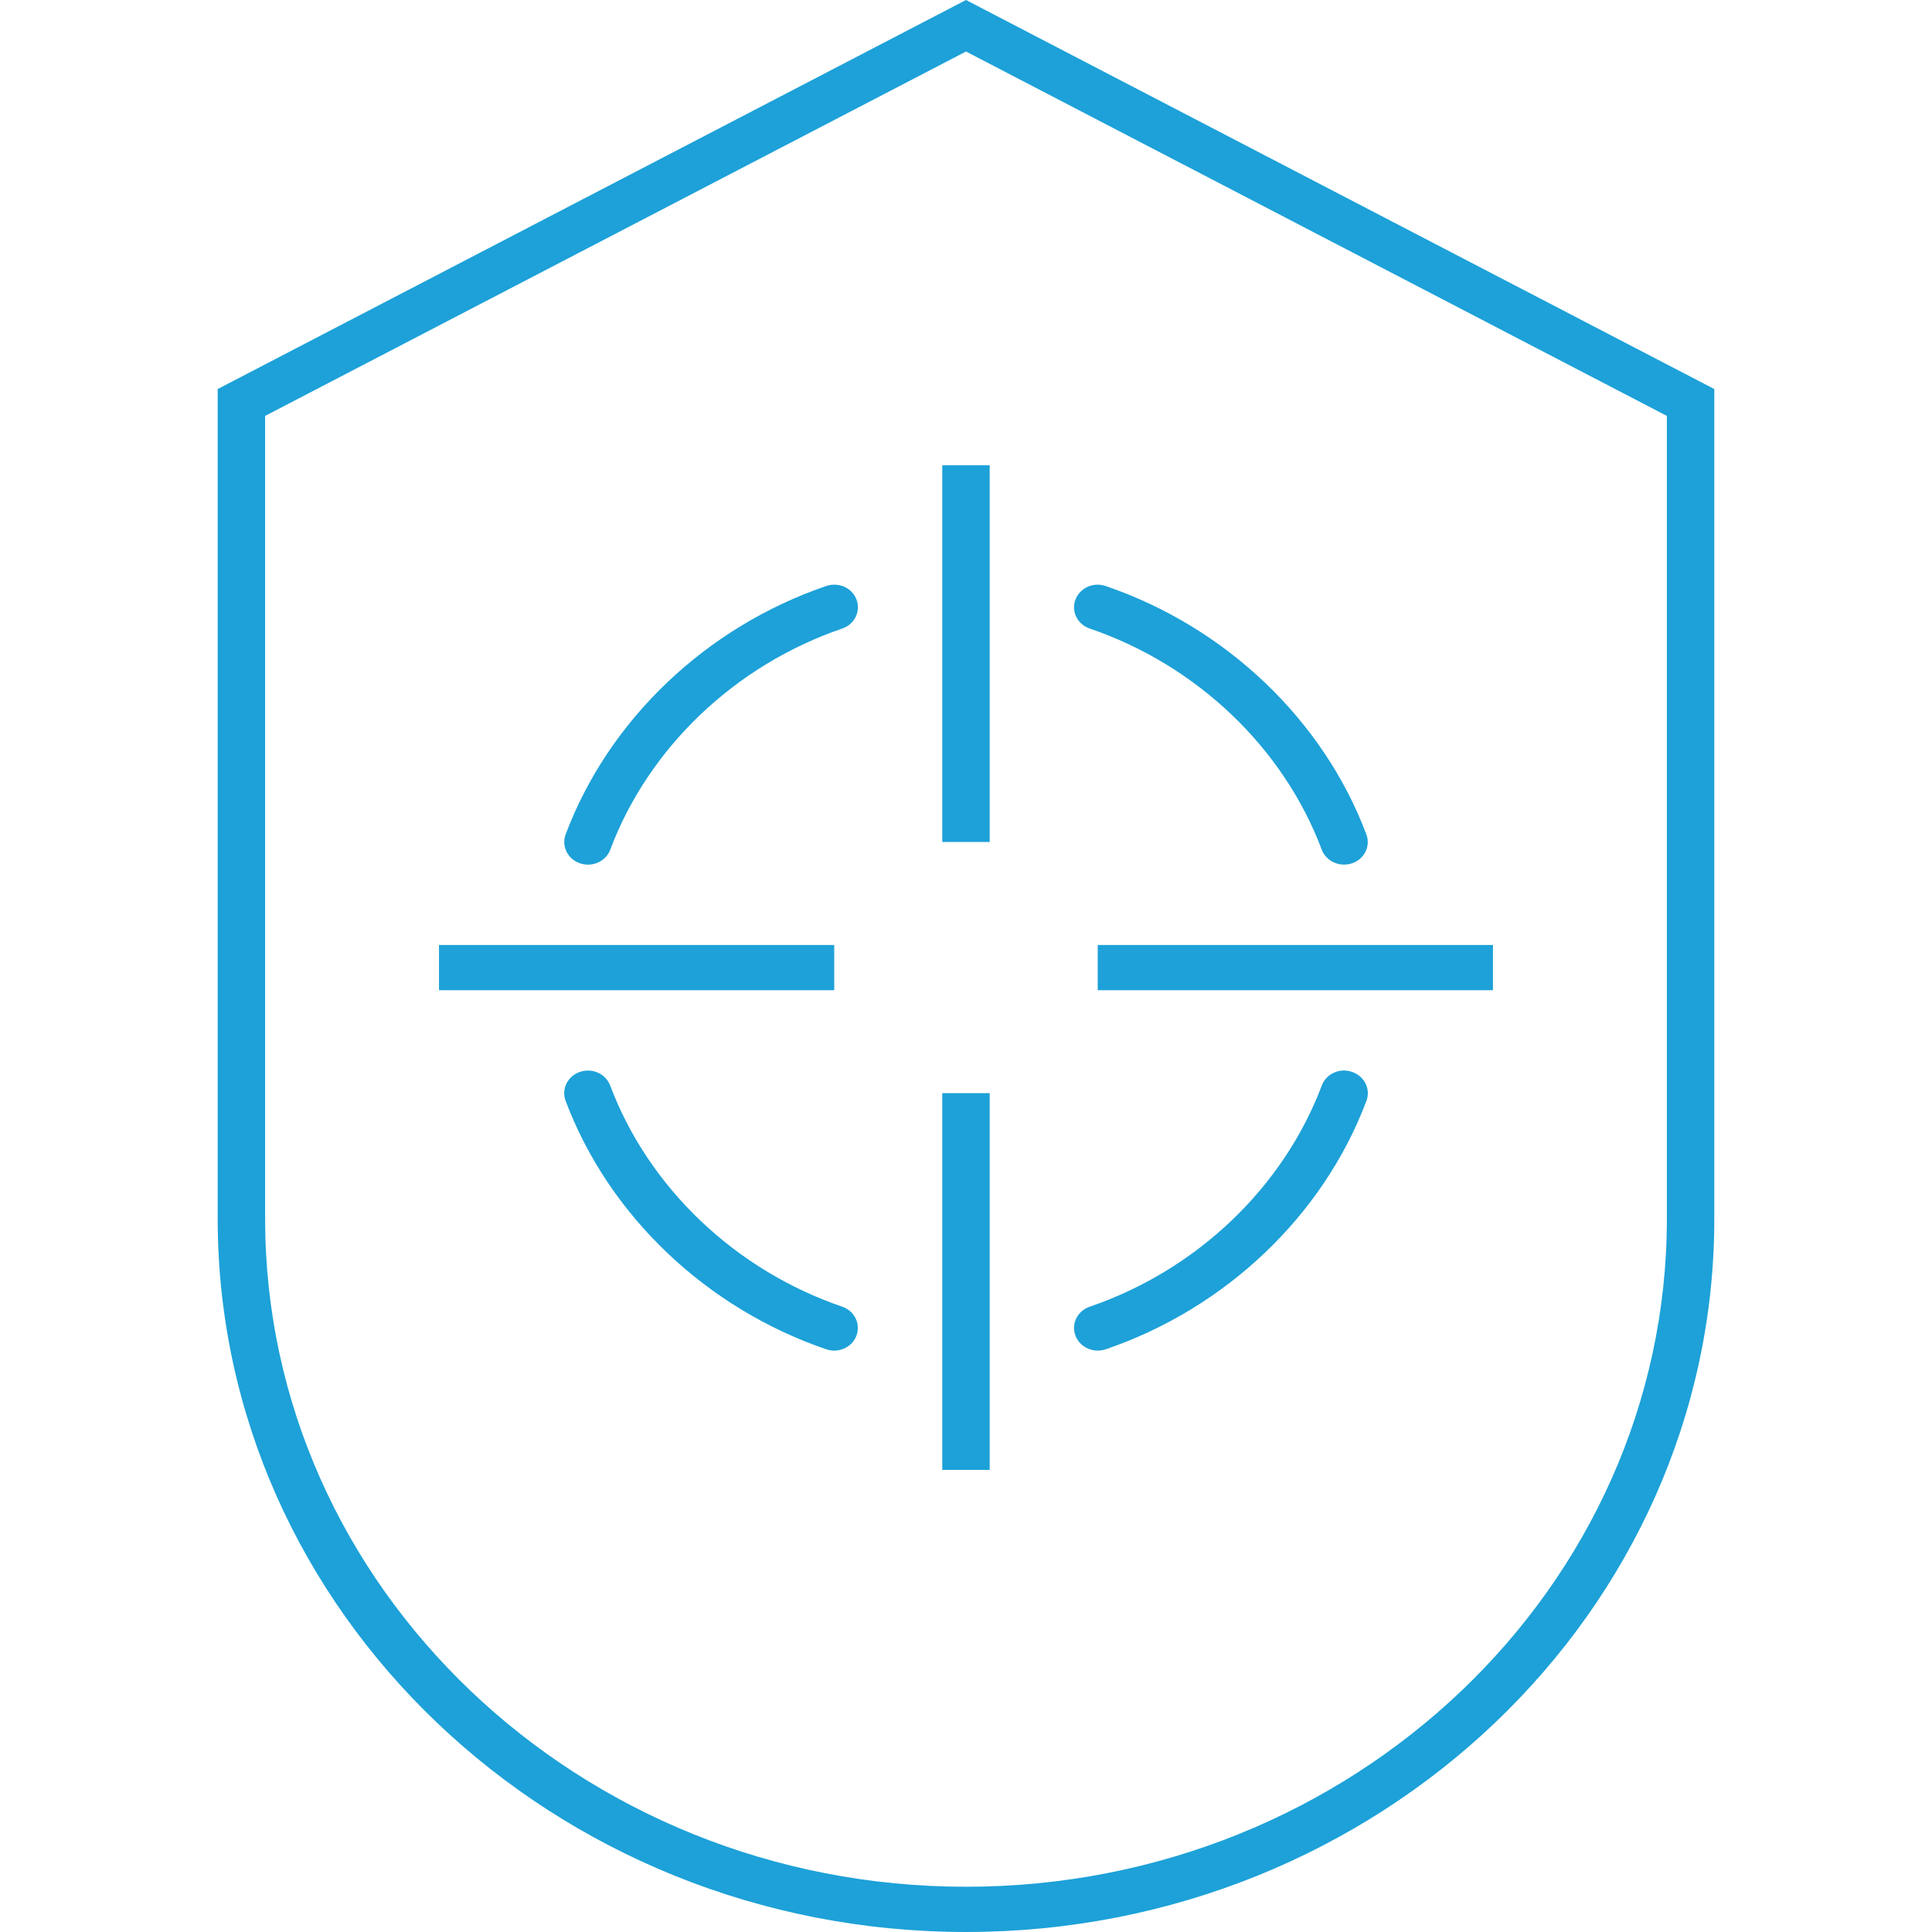
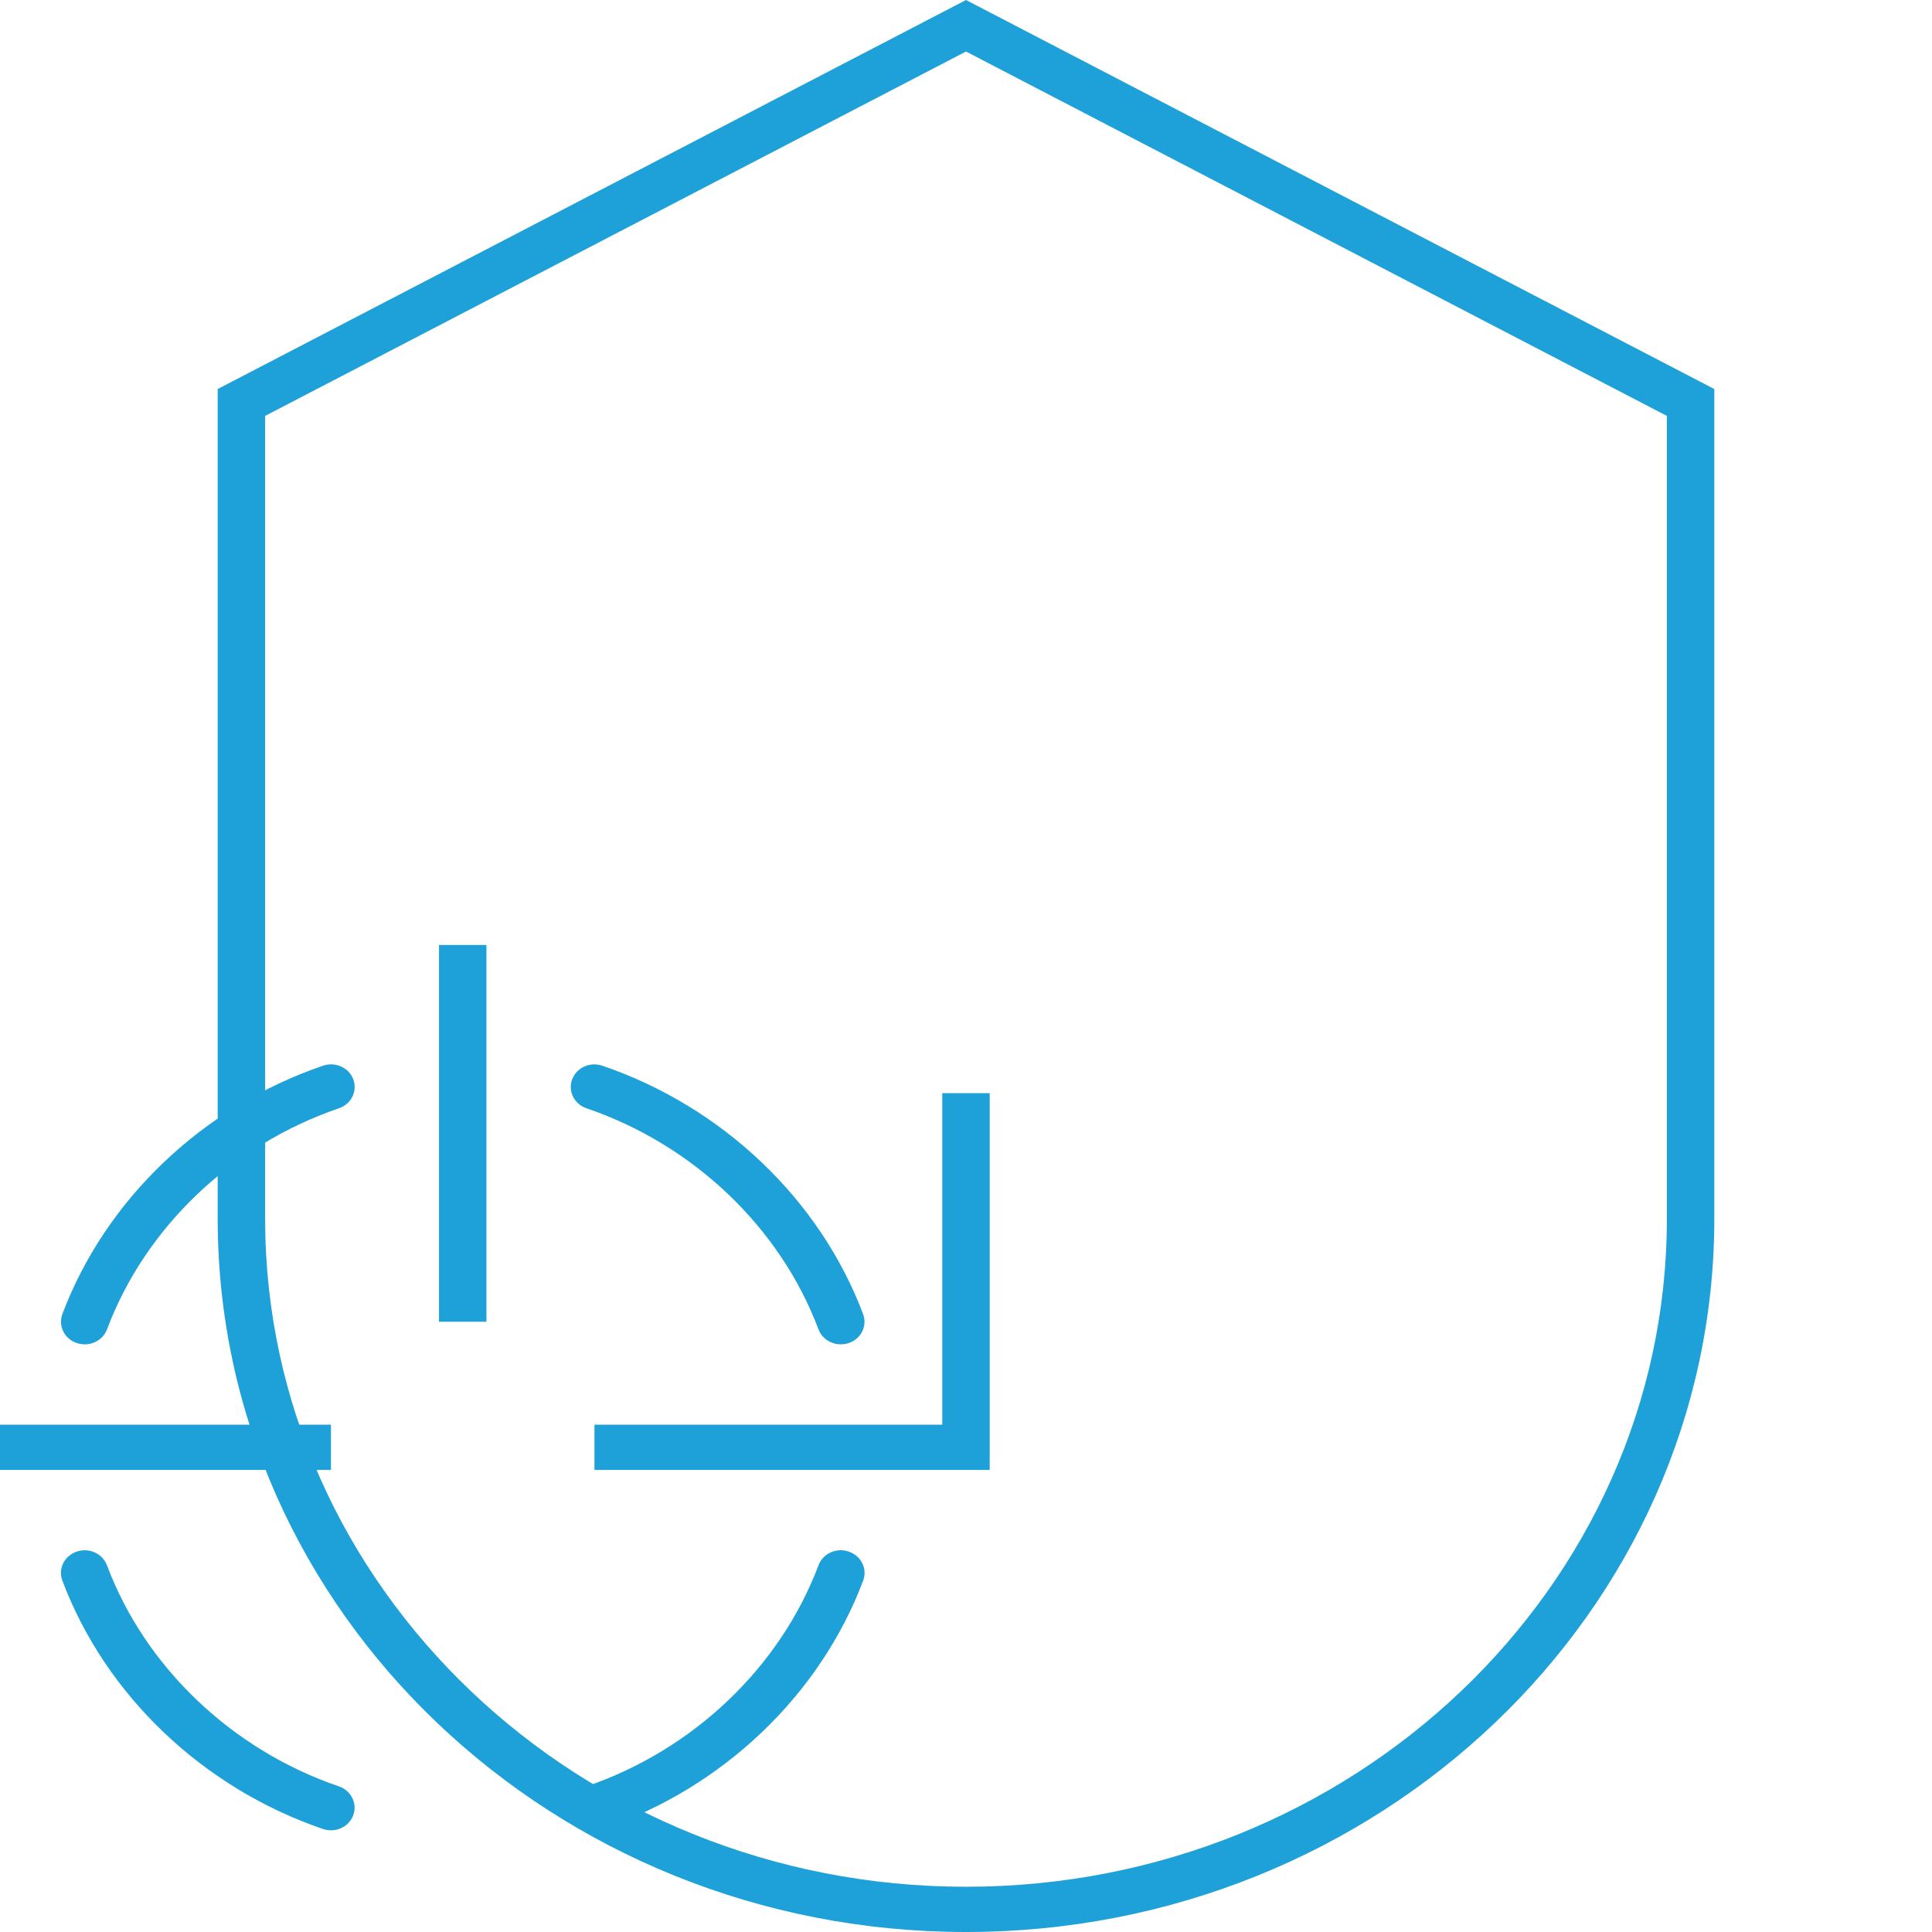
<svg xmlns="http://www.w3.org/2000/svg" id="Layer_1" data-name="Layer 1" viewBox="0 0 512 512">
  <defs>
    <style>
      .cls-1 {
        fill: #1da1d8;
      }
    </style>
  </defs>
-   <path id="threat--management" class="cls-1" d="m256,512c-109.34,0-198.31-84.8-198.31-189.02V103.1L256,0l198.31,103.1v219.88c0,104.23-88.96,189.02-198.31,189.02ZM70.26,110.22v212.75c0,97.63,83.32,177.04,185.74,177.04s185.74-79.41,185.74-177.04V110.22L256,13.65,70.26,110.22Zm192.02,279.32h-12.57v-99.84h12.57v99.84Zm133.37-127.13h-104.74v-11.98h104.74v11.98Zm-174.57,0h-104.74v-11.98h104.74v11.98Zm41.2-39.27h-12.57v-99.84h12.57v99.84h0Zm-41.2,134.78c-.72,0-1.43-.12-2.13-.35-31.84-10.87-57.66-35.49-69.06-65.84-1.17-3.11.52-6.54,3.79-7.66,3.29-1.13,6.86.5,8.03,3.62,10.15,27,33.11,48.9,61.47,58.59,3.26,1.11,4.95,4.54,3.79,7.66-.89,2.44-3.32,3.98-5.88,3.98h0Zm69.83,0c-2.56,0-5-1.53-5.91-3.98-1.17-3.11.52-6.54,3.81-7.66,28.33-9.69,51.3-31.59,61.47-58.59,1.16-3.13,4.77-4.78,8.03-3.62,3.28,1.11,4.98,4.54,3.81,7.66-11.4,30.35-37.24,54.98-69.07,65.84-.7.23-1.42.35-2.12.35h-.02Zm-135.09-128.79c-.72,0-1.42-.1-2.13-.35-3.26-1.11-4.95-4.54-3.79-7.66,11.4-30.35,37.22-54.96,69.06-65.82,3.28-1.13,6.87.5,8.03,3.61s-.52,6.56-3.79,7.66c-28.35,9.69-51.32,31.56-61.47,58.59-.93,2.47-3.34,3.98-5.91,3.98h0,0Zm200.37,0c-2.56,0-5-1.52-5.91-3.96-10.16-27.02-33.13-48.92-61.47-58.59-3.28-1.11-4.98-4.54-3.81-7.66s4.74-4.75,8.03-3.61c31.84,10.87,57.67,35.48,69.07,65.82,1.17,3.13-.52,6.56-3.81,7.66-.7.23-1.42.34-2.12.34h.02Z" />
+   <path id="threat--management" class="cls-1" d="m256,512c-109.34,0-198.31-84.8-198.31-189.02V103.1L256,0l198.31,103.1v219.88c0,104.23-88.96,189.02-198.31,189.02ZM70.26,110.22v212.75c0,97.63,83.32,177.04,185.74,177.04s185.74-79.41,185.74-177.04V110.22L256,13.65,70.26,110.22Zm192.02,279.32h-12.57v-99.84h12.57v99.84Zh-104.74v-11.98h104.74v11.98Zm-174.57,0h-104.74v-11.98h104.74v11.98Zm41.2-39.27h-12.57v-99.84h12.57v99.84h0Zm-41.2,134.78c-.72,0-1.43-.12-2.13-.35-31.84-10.87-57.66-35.49-69.06-65.84-1.17-3.11.52-6.54,3.79-7.66,3.29-1.13,6.86.5,8.03,3.62,10.15,27,33.11,48.9,61.47,58.59,3.26,1.11,4.95,4.54,3.79,7.66-.89,2.44-3.32,3.98-5.88,3.98h0Zm69.83,0c-2.56,0-5-1.53-5.91-3.98-1.17-3.11.52-6.54,3.81-7.66,28.33-9.69,51.3-31.59,61.47-58.59,1.16-3.13,4.77-4.78,8.03-3.62,3.28,1.11,4.98,4.54,3.81,7.66-11.4,30.35-37.24,54.98-69.07,65.84-.7.23-1.42.35-2.12.35h-.02Zm-135.09-128.79c-.72,0-1.42-.1-2.13-.35-3.26-1.11-4.95-4.54-3.79-7.66,11.4-30.35,37.22-54.96,69.06-65.82,3.28-1.13,6.87.5,8.03,3.61s-.52,6.56-3.79,7.66c-28.35,9.69-51.32,31.56-61.47,58.59-.93,2.47-3.34,3.98-5.91,3.98h0,0Zm200.37,0c-2.56,0-5-1.52-5.91-3.96-10.16-27.02-33.13-48.92-61.47-58.59-3.28-1.11-4.98-4.54-3.81-7.66s4.74-4.75,8.03-3.61c31.84,10.87,57.67,35.48,69.07,65.82,1.17,3.13-.52,6.56-3.81,7.66-.7.23-1.42.34-2.12.34h.02Z" />
</svg>